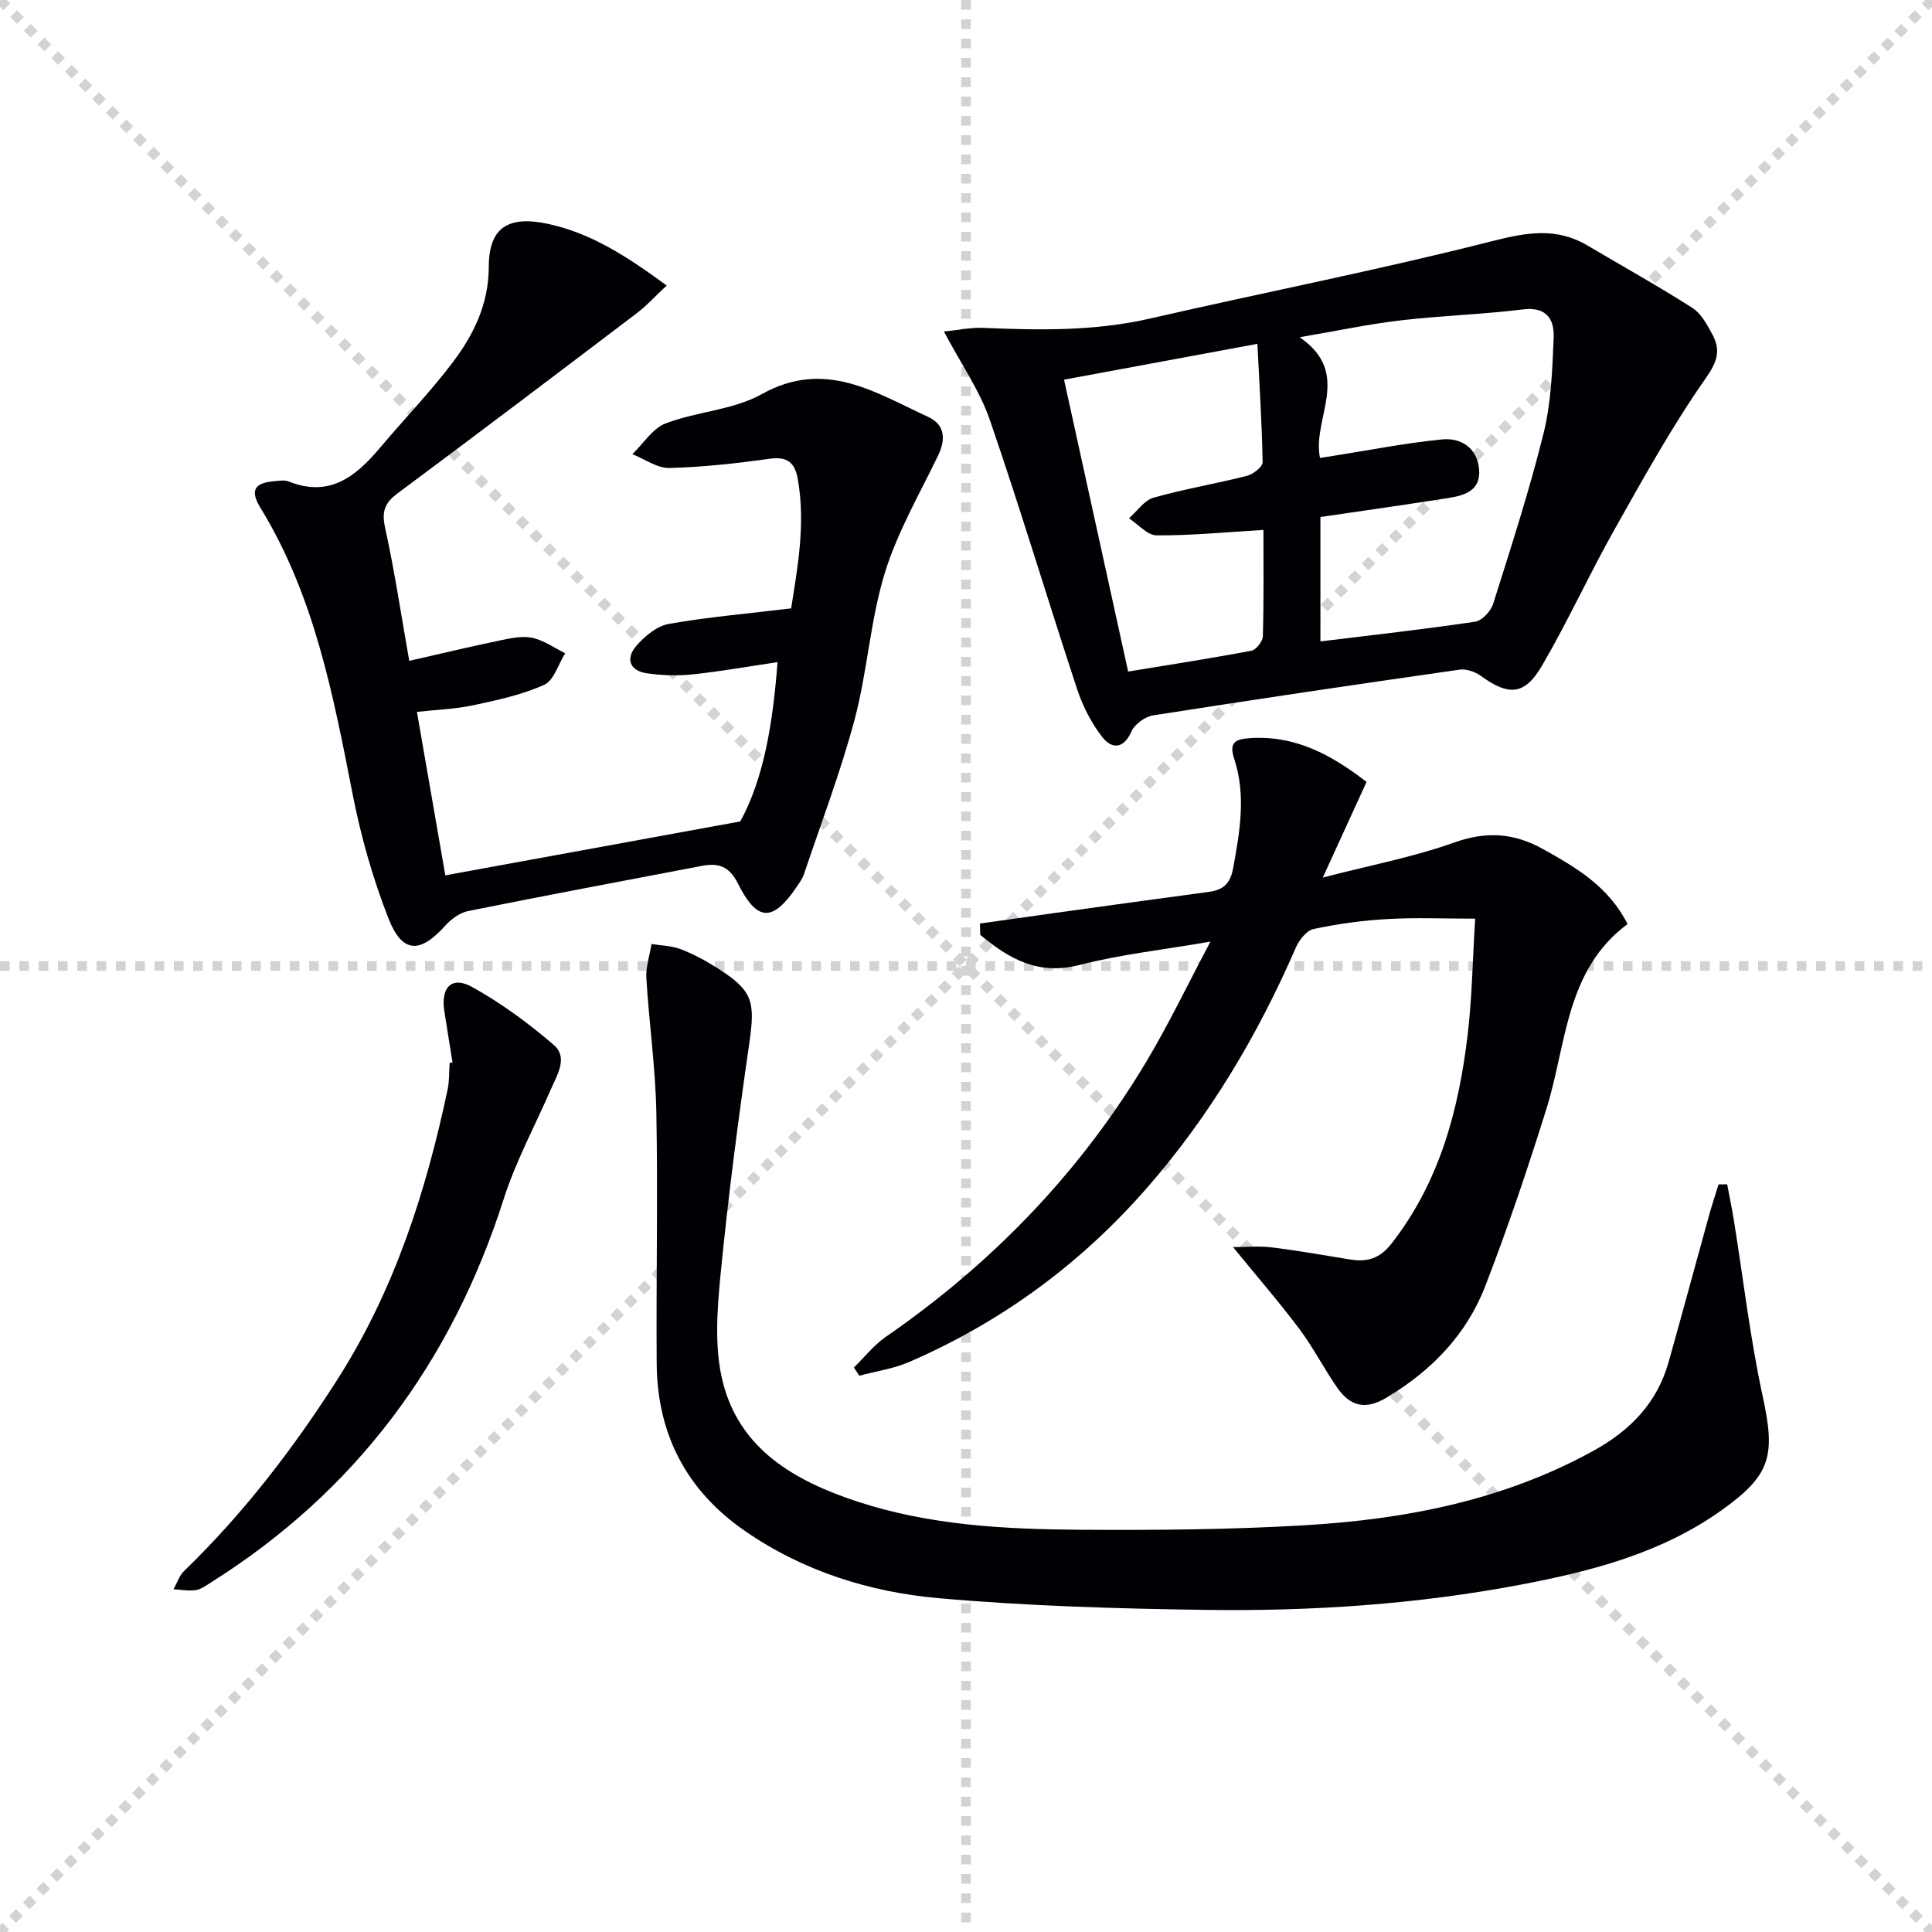
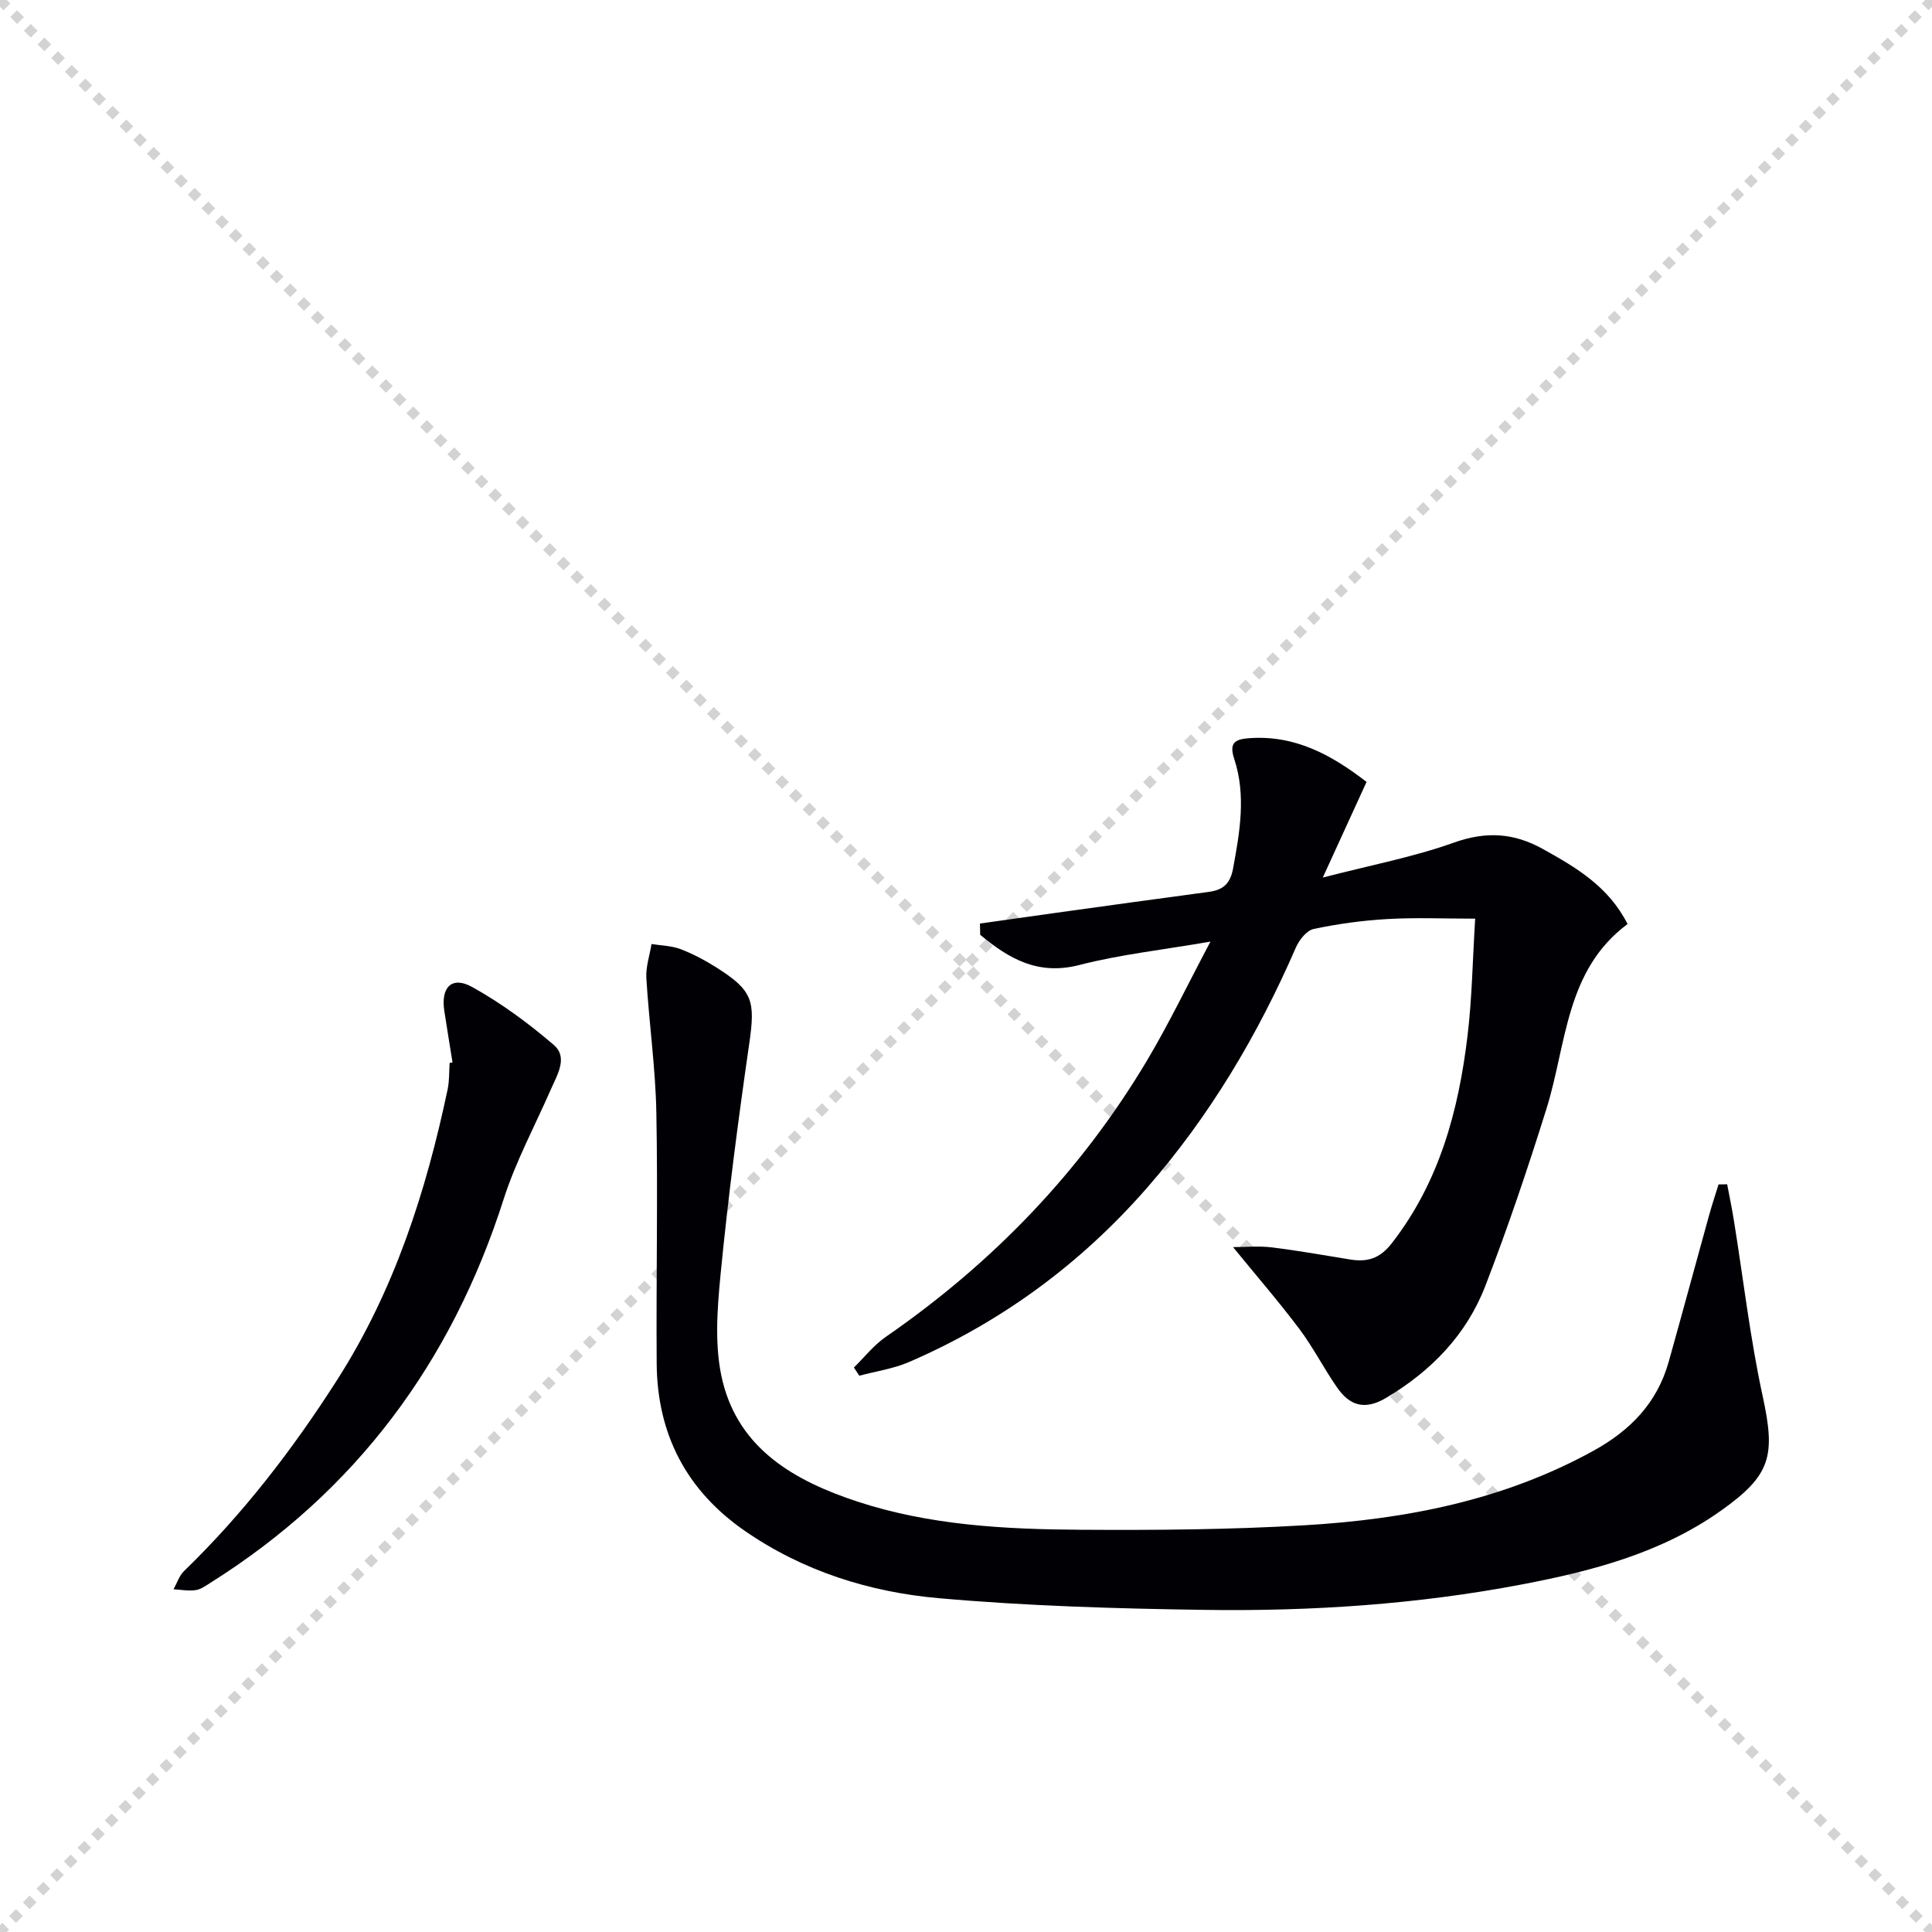
<svg xmlns="http://www.w3.org/2000/svg" enable-background="new 0 0 400 400" viewBox="0 0 400 400">
  <g stroke="lightgray" stroke-dasharray="1,1" stroke-width="1" transform="scale(2, 2)">
    <line x1="0" y1="0" x2="200" y2="200" />
    <line x1="200" y1="0" x2="0" y2="200" />
-     <line x1="100" y1="0" x2="100" y2="200" />
-     <line x1="0" y1="100" x2="200" y2="100" />
  </g>
  <g fill="#010105">
-     <path d="m153.26 170.07c4.93-8.96 6.78-20.58 7.72-32.98-6.28.93-11.95 1.95-17.66 2.54-3.09.32-6.3.21-9.38-.23-3.69-.53-4.42-3.13-2.17-5.71 1.73-1.98 4.23-4.08 6.67-4.51 8.14-1.44 16.4-2.14 25.36-3.22 1.3-8.36 3.02-17.41 1.38-26.73-.6-3.4-2.1-4.76-5.79-4.25-6.9.95-13.86 1.74-20.8 1.91-2.53.06-5.11-1.85-7.66-2.86 2.27-2.19 4.18-5.33 6.89-6.37 6.48-2.47 13.99-2.76 19.9-6.06 13.1-7.32 23.5-.32 34.42 4.7 3.46 1.59 3.75 4.58 2.07 8.04-3.89 8.05-8.47 15.94-11.06 24.42-2.98 9.77-3.57 20.26-6.2 30.17-2.89 10.84-6.91 21.38-10.49 32.03-.31.93-.92 1.77-1.48 2.6-4.98 7.36-8.2 7.36-12.22-.67-1.82-3.63-4.11-4.26-7.49-3.61-16.12 3.08-32.25 6.1-48.34 9.34-1.73.35-3.53 1.67-4.75 3.03-5.19 5.79-8.88 5.79-11.73-1.45-3.25-8.27-5.72-16.98-7.43-25.71-4.03-20.57-7.91-41.09-19.09-59.34-2.22-3.62-1.26-5.18 2.85-5.52.99-.08 2.12-.3 2.98.05 8.42 3.38 13.88-.99 18.88-6.93 5.03-5.98 10.5-11.62 15.19-17.86 4.3-5.72 7.35-11.99 7.37-19.7.02-8.16 4.1-10.6 12.29-8.83 9.01 1.94 16.45 6.83 24.54 12.75-2.3 2.14-4.13 4.18-6.28 5.8-16.45 12.49-32.9 24.94-49.46 37.25-2.66 1.98-3.29 3.77-2.56 7.1 1.98 9.04 3.35 18.22 5 27.56 6.68-1.52 12.92-3.01 19.19-4.31 2.09-.44 4.4-.89 6.41-.43 2.35.54 4.47 2.07 6.68 3.17-1.41 2.25-2.32 5.62-4.34 6.53-4.61 2.08-9.71 3.17-14.7 4.24-3.7.79-7.53.91-11.65 1.37 1.94 11.19 3.84 22.1 5.88 33.84 20.08-3.67 39.83-7.28 61.06-11.16z" />
-     <path d="m195.43 68.64c3.29-.33 5.72-.87 8.11-.76 11.61.5 23.14.7 34.61-1.94 23.57-5.41 47.34-10.05 70.77-16.01 7.13-1.81 13.29-2.92 19.74.89 7.25 4.29 14.62 8.39 21.72 12.92 1.82 1.16 3.07 3.49 4.15 5.5 1.76 3.27 1.06 5.6-1.38 9.08-7.01 10-12.95 20.77-18.96 31.44-5.19 9.22-9.59 18.9-14.92 28.04-3.61 6.19-6.91 6.32-12.67 2.14-1.18-.85-2.99-1.49-4.38-1.3-21.18 3.03-42.34 6.15-63.47 9.47-1.67.26-3.82 1.81-4.49 3.32-1.66 3.75-4.12 3.63-6.03 1.19-2.28-2.91-4.06-6.43-5.23-9.96-6.12-18.54-11.71-37.27-18.07-55.73-2.06-6.02-5.88-11.45-9.5-18.29zm77.95 38.4v25.76c10.95-1.34 21.51-2.52 32.02-4.08 1.43-.21 3.25-2.16 3.73-3.67 3.69-11.7 7.49-23.4 10.44-35.3 1.58-6.38 1.82-13.14 2.1-19.76.16-3.81-1.38-6.54-6.37-5.93-8.41 1.04-16.91 1.29-25.32 2.27-6.51.76-12.94 2.13-20.9 3.49 11.03 7.57 2.51 16.77 4.21 24.99 1.05-.17 1.84-.29 2.63-.41 7.54-1.18 15.04-2.68 22.62-3.42 3.94-.39 7.29 1.71 7.69 6.18.39 4.46-3.07 5.44-6.49 5.97-8.67 1.36-17.35 2.59-26.36 3.91zm-11.8 2.68c-7.94.47-15.03 1.17-22.11 1.12-1.92-.01-3.82-2.29-5.73-3.53 1.69-1.47 3.15-3.72 5.1-4.27 6.36-1.81 12.93-2.89 19.35-4.53 1.28-.33 3.23-1.86 3.22-2.81-.14-8.07-.66-16.13-1.08-24.51-13.79 2.55-26.61 4.93-40.03 7.42 4.45 20.25 8.83 40.19 13.27 60.43 8.92-1.47 17.25-2.75 25.53-4.32.98-.19 2.33-1.93 2.36-2.98.21-7.29.12-14.59.12-22.02z" />
    <path d="m202.89 191.21c5.24-.74 10.49-1.49 15.74-2.22 10.53-1.46 21.06-2.92 31.6-4.33 2.94-.4 4.47-1.6 5.07-4.88 1.4-7.59 2.71-15.13.23-22.66-1.11-3.37.18-4.08 3.15-4.29 9.45-.67 17.01 3.46 24.25 9.06-2.86 6.25-5.64 12.33-9.06 19.8 9.96-2.58 18.78-4.25 27.13-7.23 6.67-2.38 12.38-2.05 18.44 1.32 6.9 3.83 13.58 7.75 17.53 15.53-12.88 9.57-12.59 24.82-16.79 38.24-3.86 12.34-8 24.63-12.66 36.69-3.89 10.07-11.11 17.54-20.46 23.13-4.46 2.67-7.58 1.7-10.22-2.09-2.75-3.95-4.95-8.31-7.84-12.16-4.27-5.68-8.94-11.06-13.71-16.92 2.68 0 5.4-.27 8.04.06 5.44.67 10.84 1.63 16.25 2.51 3.53.57 6.12-.21 8.56-3.35 9.88-12.7 13.84-27.49 15.7-43 .93-7.73 1.04-15.56 1.58-24.22-6.5 0-12.34-.26-18.16.08-5.13.29-10.27.99-15.29 2.06-1.46.31-3 2.28-3.68 3.85-7.88 18.12-17.85 34.92-30.89 49.83-13.7 15.66-30.08 27.7-49.16 35.96-3.25 1.41-6.88 1.92-10.33 2.85-.37-.57-.75-1.13-1.12-1.7 2.19-2.14 4.13-4.64 6.61-6.35 22.1-15.27 40.35-34.17 54.11-57.27 4.48-7.53 8.28-15.46 13.1-24.56-10.08 1.74-18.76 2.68-27.13 4.84-8.59 2.22-14.63-1.33-20.54-6.25-.02-.78-.04-1.56-.05-2.33z" />
    <path d="m357.59 245.19c.47 2.51 1 5.01 1.4 7.53 1.95 12.1 3.35 24.32 5.94 36.28 2.7 12.42 1.78 16.38-8.61 23.76-12.37 8.78-26.66 12.5-41.23 15.28-21.64 4.13-43.56 5.58-65.53 5.27-18.41-.26-36.86-.8-55.19-2.42-14.29-1.26-28.01-5.56-40.08-13.88-12.13-8.36-18.22-20.03-18.33-34.69-.13-17.33.26-34.67-.07-52-.18-9.27-1.51-18.52-2.07-27.79-.14-2.33.69-4.72 1.07-7.08 2.03.33 4.17.35 6.05 1.07 2.61 1 5.13 2.36 7.5 3.86 7.45 4.72 7.95 6.9 6.69 15.64-2.3 15.93-4.39 31.89-5.95 47.9-.71 7.34-1.3 15.17.46 22.18 3.51 14.01 14.94 20.51 27.77 24.75 15.04 4.96 30.67 5.77 46.3 5.87 15.47.1 30.97-.02 46.4-.93 20.85-1.23 41.13-5.14 59.79-15.42 7.69-4.24 13.2-9.94 15.59-18.44 2.82-10.06 5.54-20.15 8.33-30.22.6-2.18 1.32-4.33 1.99-6.49.59.01 1.19-.01 1.78-.03z" />
    <path d="m93.69 219.97c-.57-3.55-1.15-7.1-1.7-10.66-.76-4.92 1.56-7.3 5.77-4.96 6.01 3.34 11.66 7.5 16.89 11.99 3.01 2.58.72 6.17-.6 9.2-3.3 7.56-7.27 14.9-9.77 22.72-10.79 33.79-30.6 60.51-60.71 79.44-.97.61-2 1.37-3.08 1.52-1.48.21-3.04-.09-4.56-.18.71-1.27 1.17-2.8 2.18-3.78 12.26-11.86 22.56-25.27 31.72-39.61 11.8-18.46 18.37-38.89 22.85-60.11.37-1.77.29-3.64.41-5.47.2-.03.4-.07.6-.1z" />
  </g>
</svg>